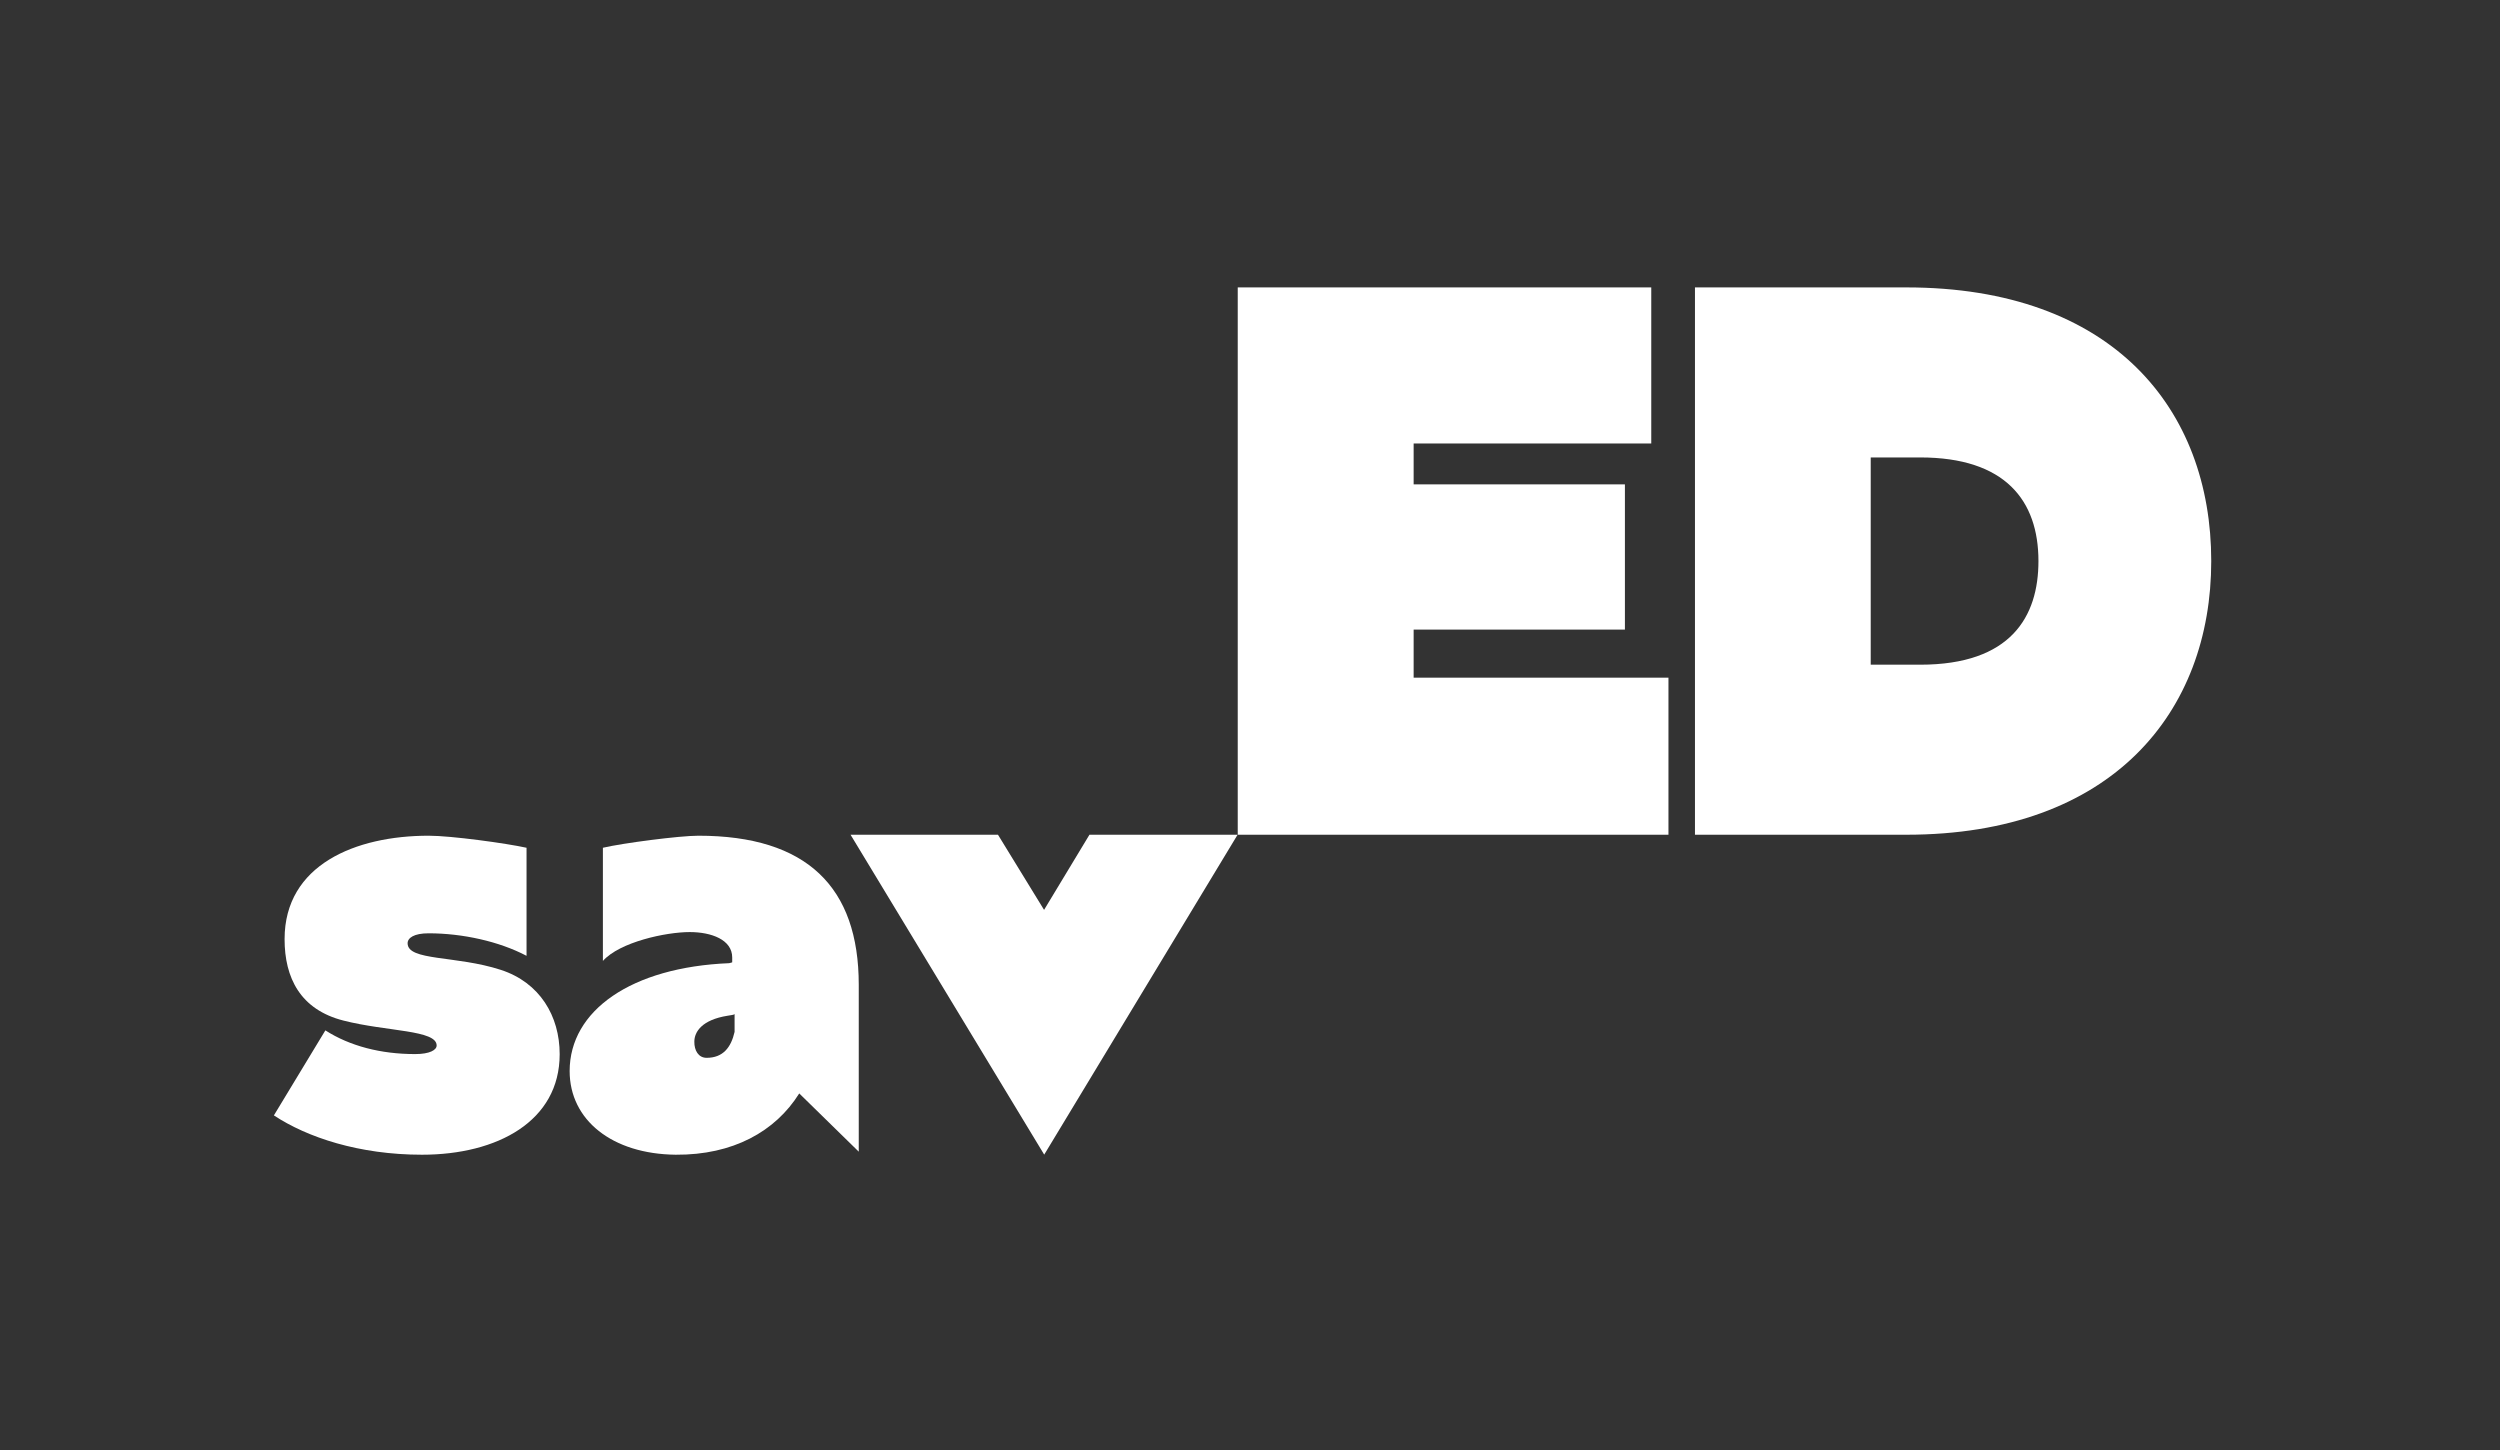
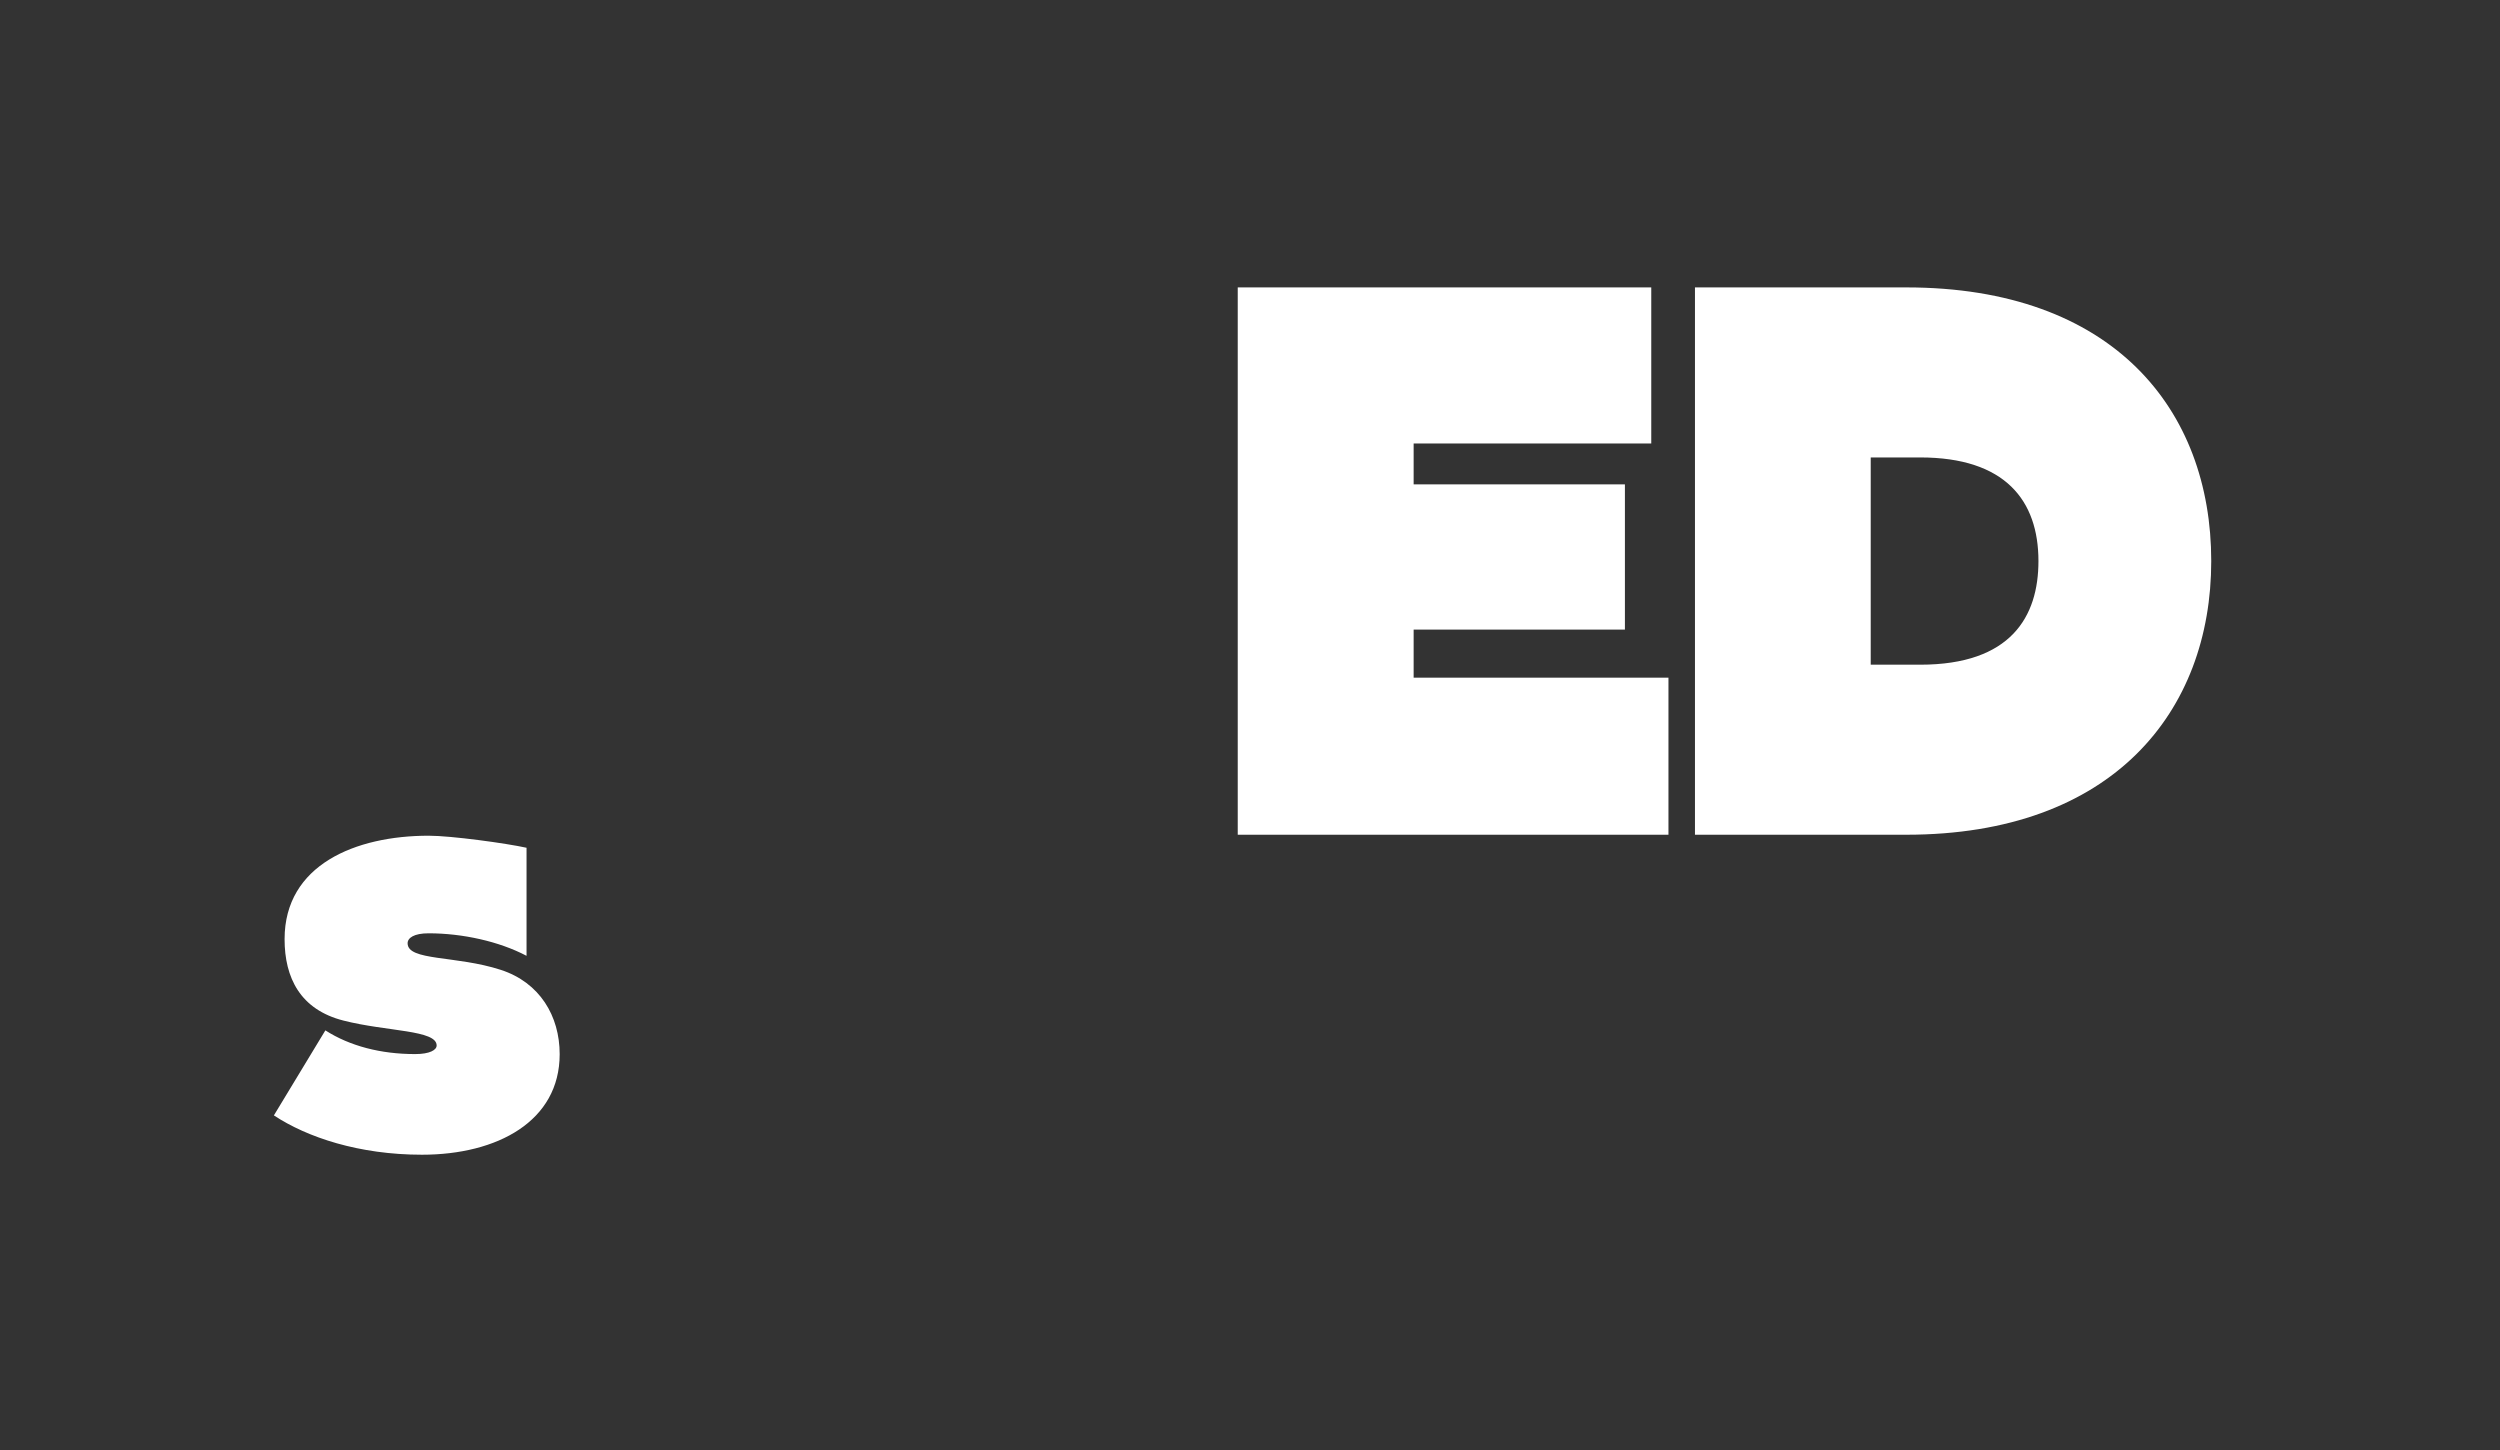
<svg xmlns="http://www.w3.org/2000/svg" width="800" height="464" viewBox="0 0 800 464" fill="none">
  <rect x="0" y="0" width="800" height="464" fill="#333333" stroke="none" />
  <path d="M104.118 329.72C111.933 334.721 121.817 337.306 132.842 337.306C137.53 337.306 139.727 335.992 139.727 334.551C139.727 329.551 123.845 330.144 109.905 326.584C96.093 323.067 91.066 312.897 91.066 300.523C91.066 276.708 113.834 267.427 137.15 267.427C144.416 267.427 161.945 269.843 168.493 271.283V305.862C159.707 301.243 148.006 298.658 137.15 298.658C132.462 298.658 130.434 300.142 130.434 301.837C130.434 307.557 145.894 305.693 160.256 310.354C172.759 314.422 179.095 325.144 179.095 337.348C179.095 358.79 159.157 369.511 135.038 369.511C114.89 369.511 98.289 363.96 87.644 356.926L104.118 329.72Z" fill="white" />
-   <path d="M233.379 308.218C233.168 308.218 234.477 308.006 234.308 307.879C234.308 307.117 234.308 307.117 234.308 306.397C234.308 300.678 227.594 298.264 220.711 298.264C213.069 298.264 198.332 301.441 192.928 307.498V271.282C199.261 269.799 217.376 267.427 223.498 267.427C258.207 267.427 274.801 283.862 274.801 315.122V368.536L255.758 349.898C248.115 362.097 234.519 369.637 216.236 369.51C195.883 369.298 182.287 358.412 182.287 342.74C182.287 323.382 202.006 309.489 233.379 308.218ZM226.116 338.504C231.352 338.504 233.928 335.2 235.068 330.202V324.483C234.857 324.822 233.759 324.822 232.83 325.034C224.596 326.347 222.189 330.202 222.189 333.336C222.147 336.132 223.498 338.504 226.116 338.504Z" fill="white" />
-   <path d="M319.352 267.114L334.101 291.162L348.624 267.114H396.026L334.146 369.485L272.176 267.114H319.352Z" fill="white" />
  <path d="M396.076 91.97H528.405V141.915H452.363V154.999H519.971V201.469H452.363V216.854H533.908V267.115H396.076V91.97Z" fill="white" />
  <path d="M542.389 91.97H609.997C676.161 91.97 707.597 130.996 707.597 179.542C707.597 227.637 676.161 267.115 609.997 267.115H542.389V91.97ZM598.631 212.703H614.462C643.507 212.703 652.302 197.319 652.302 179.542C652.302 160.142 641.658 146.381 614.462 146.381H598.631V212.703Z" fill="white" />
</svg>